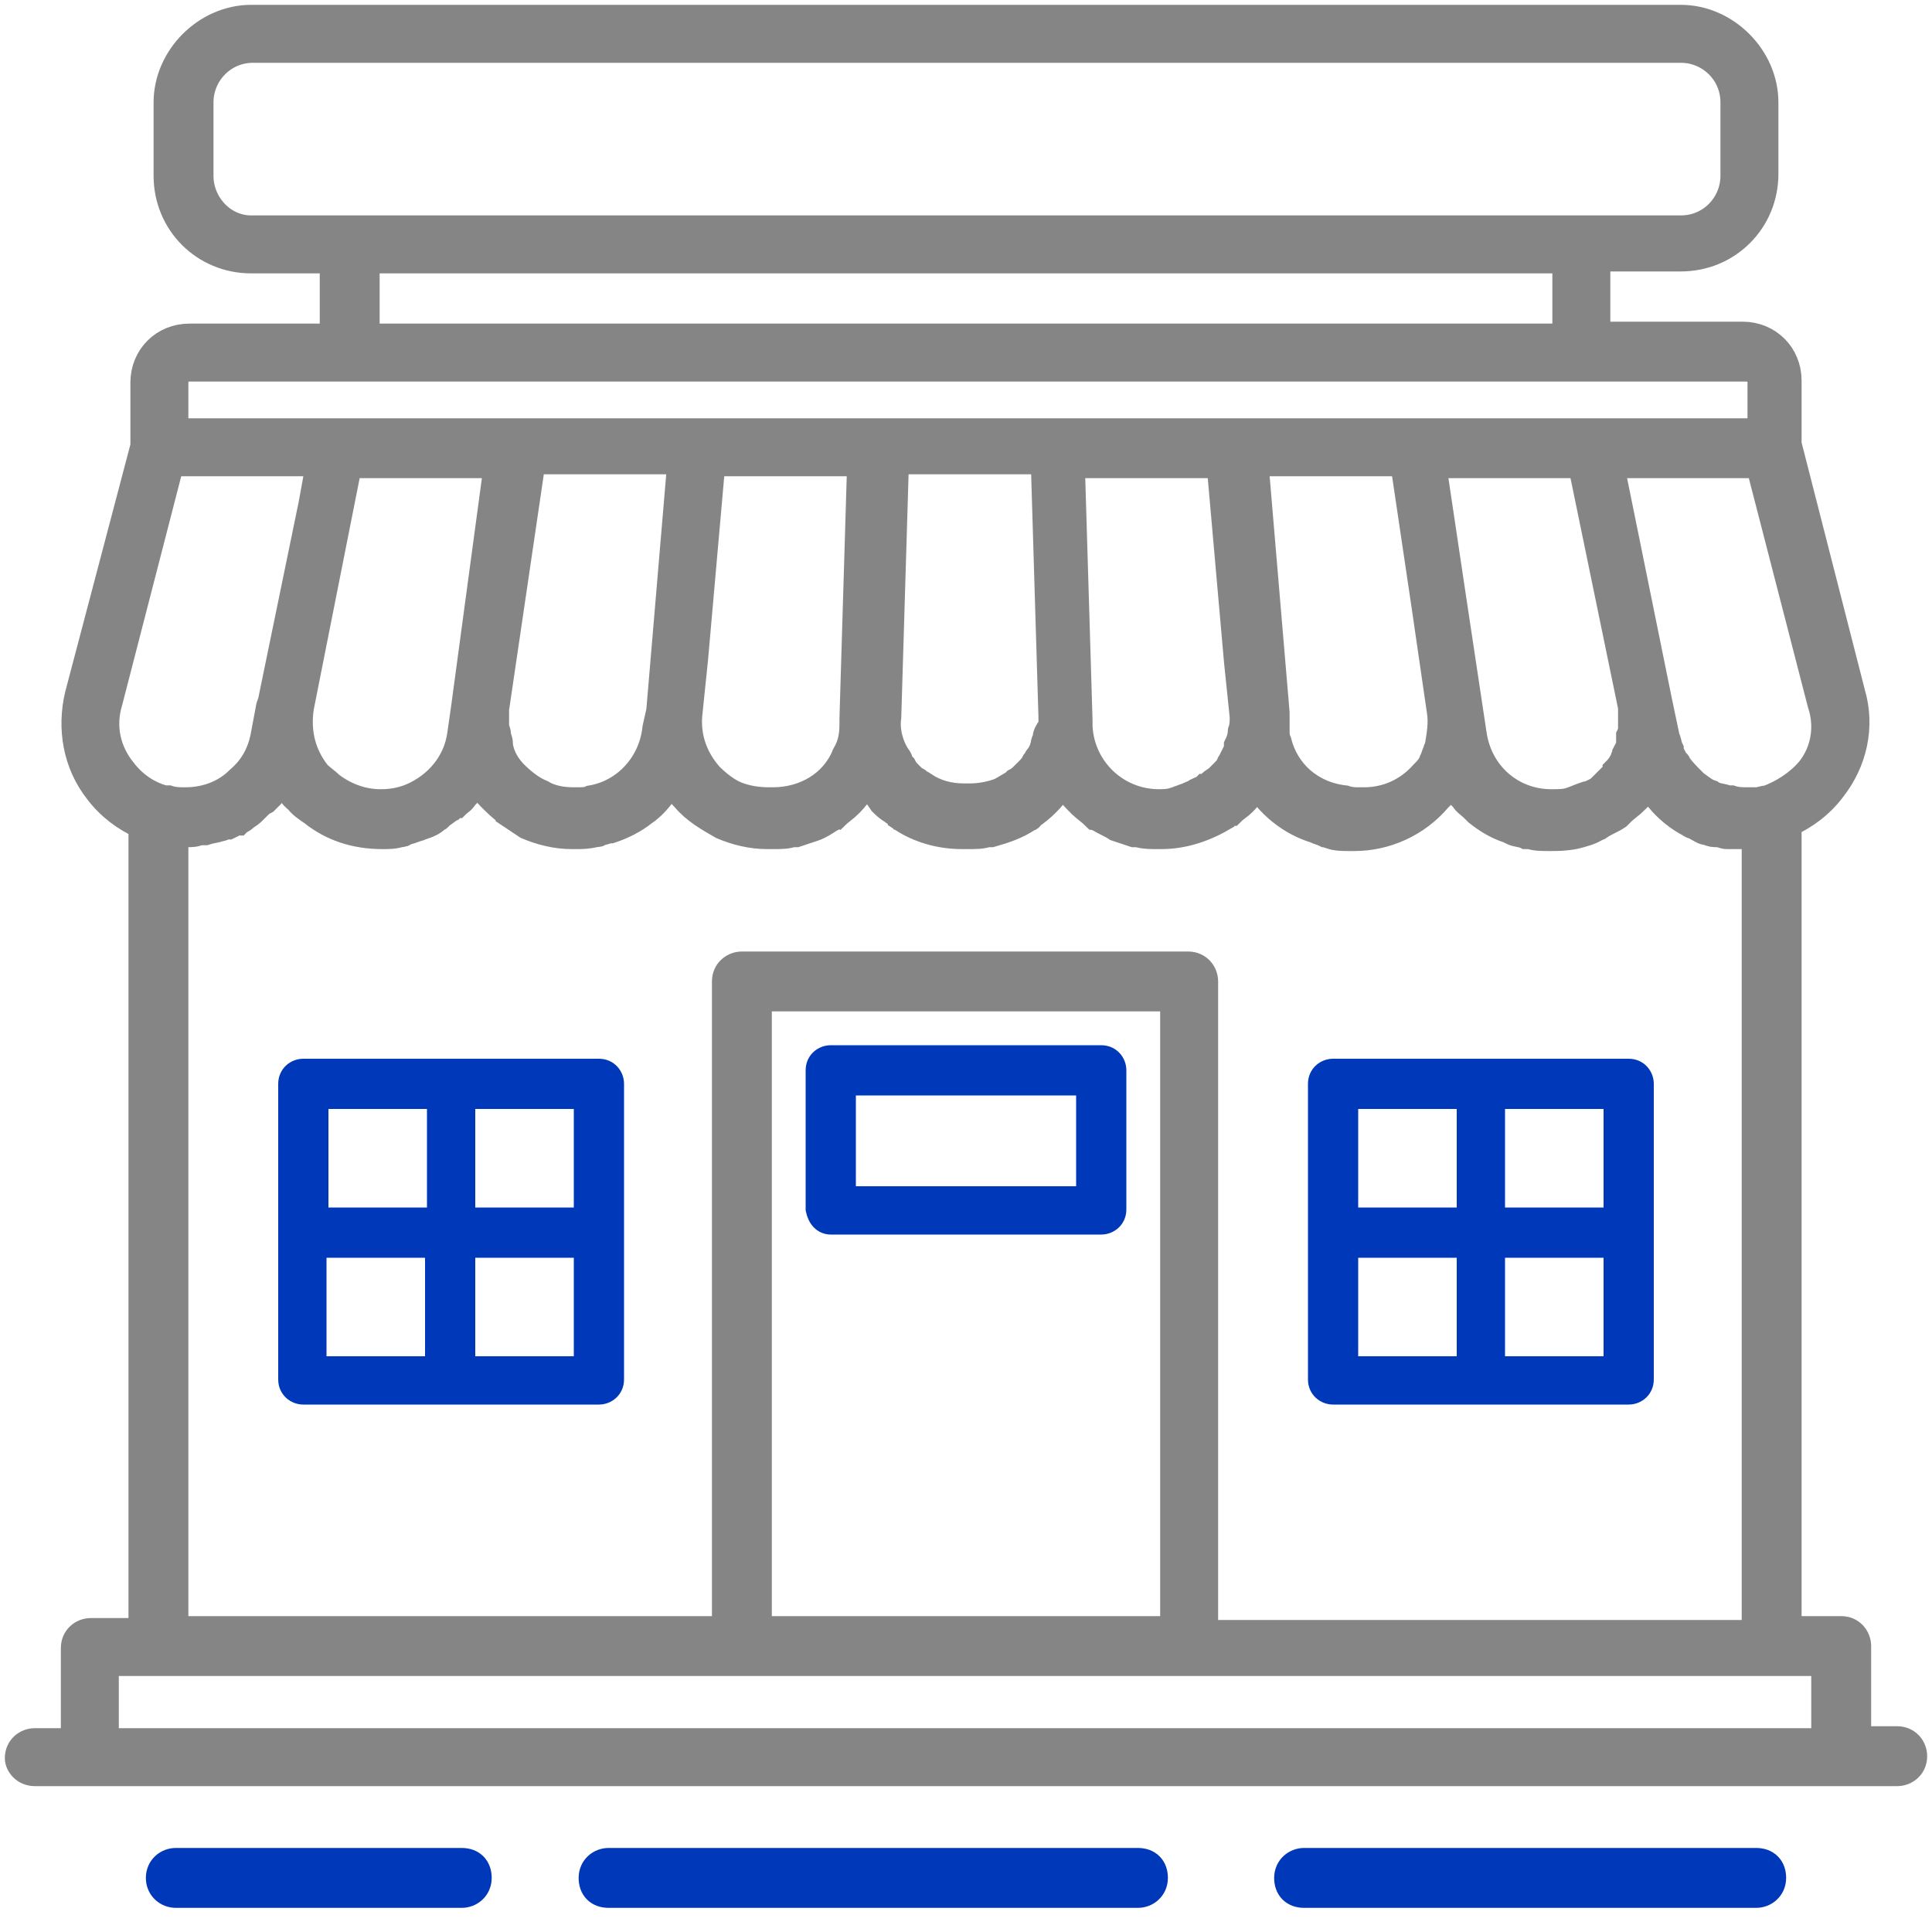
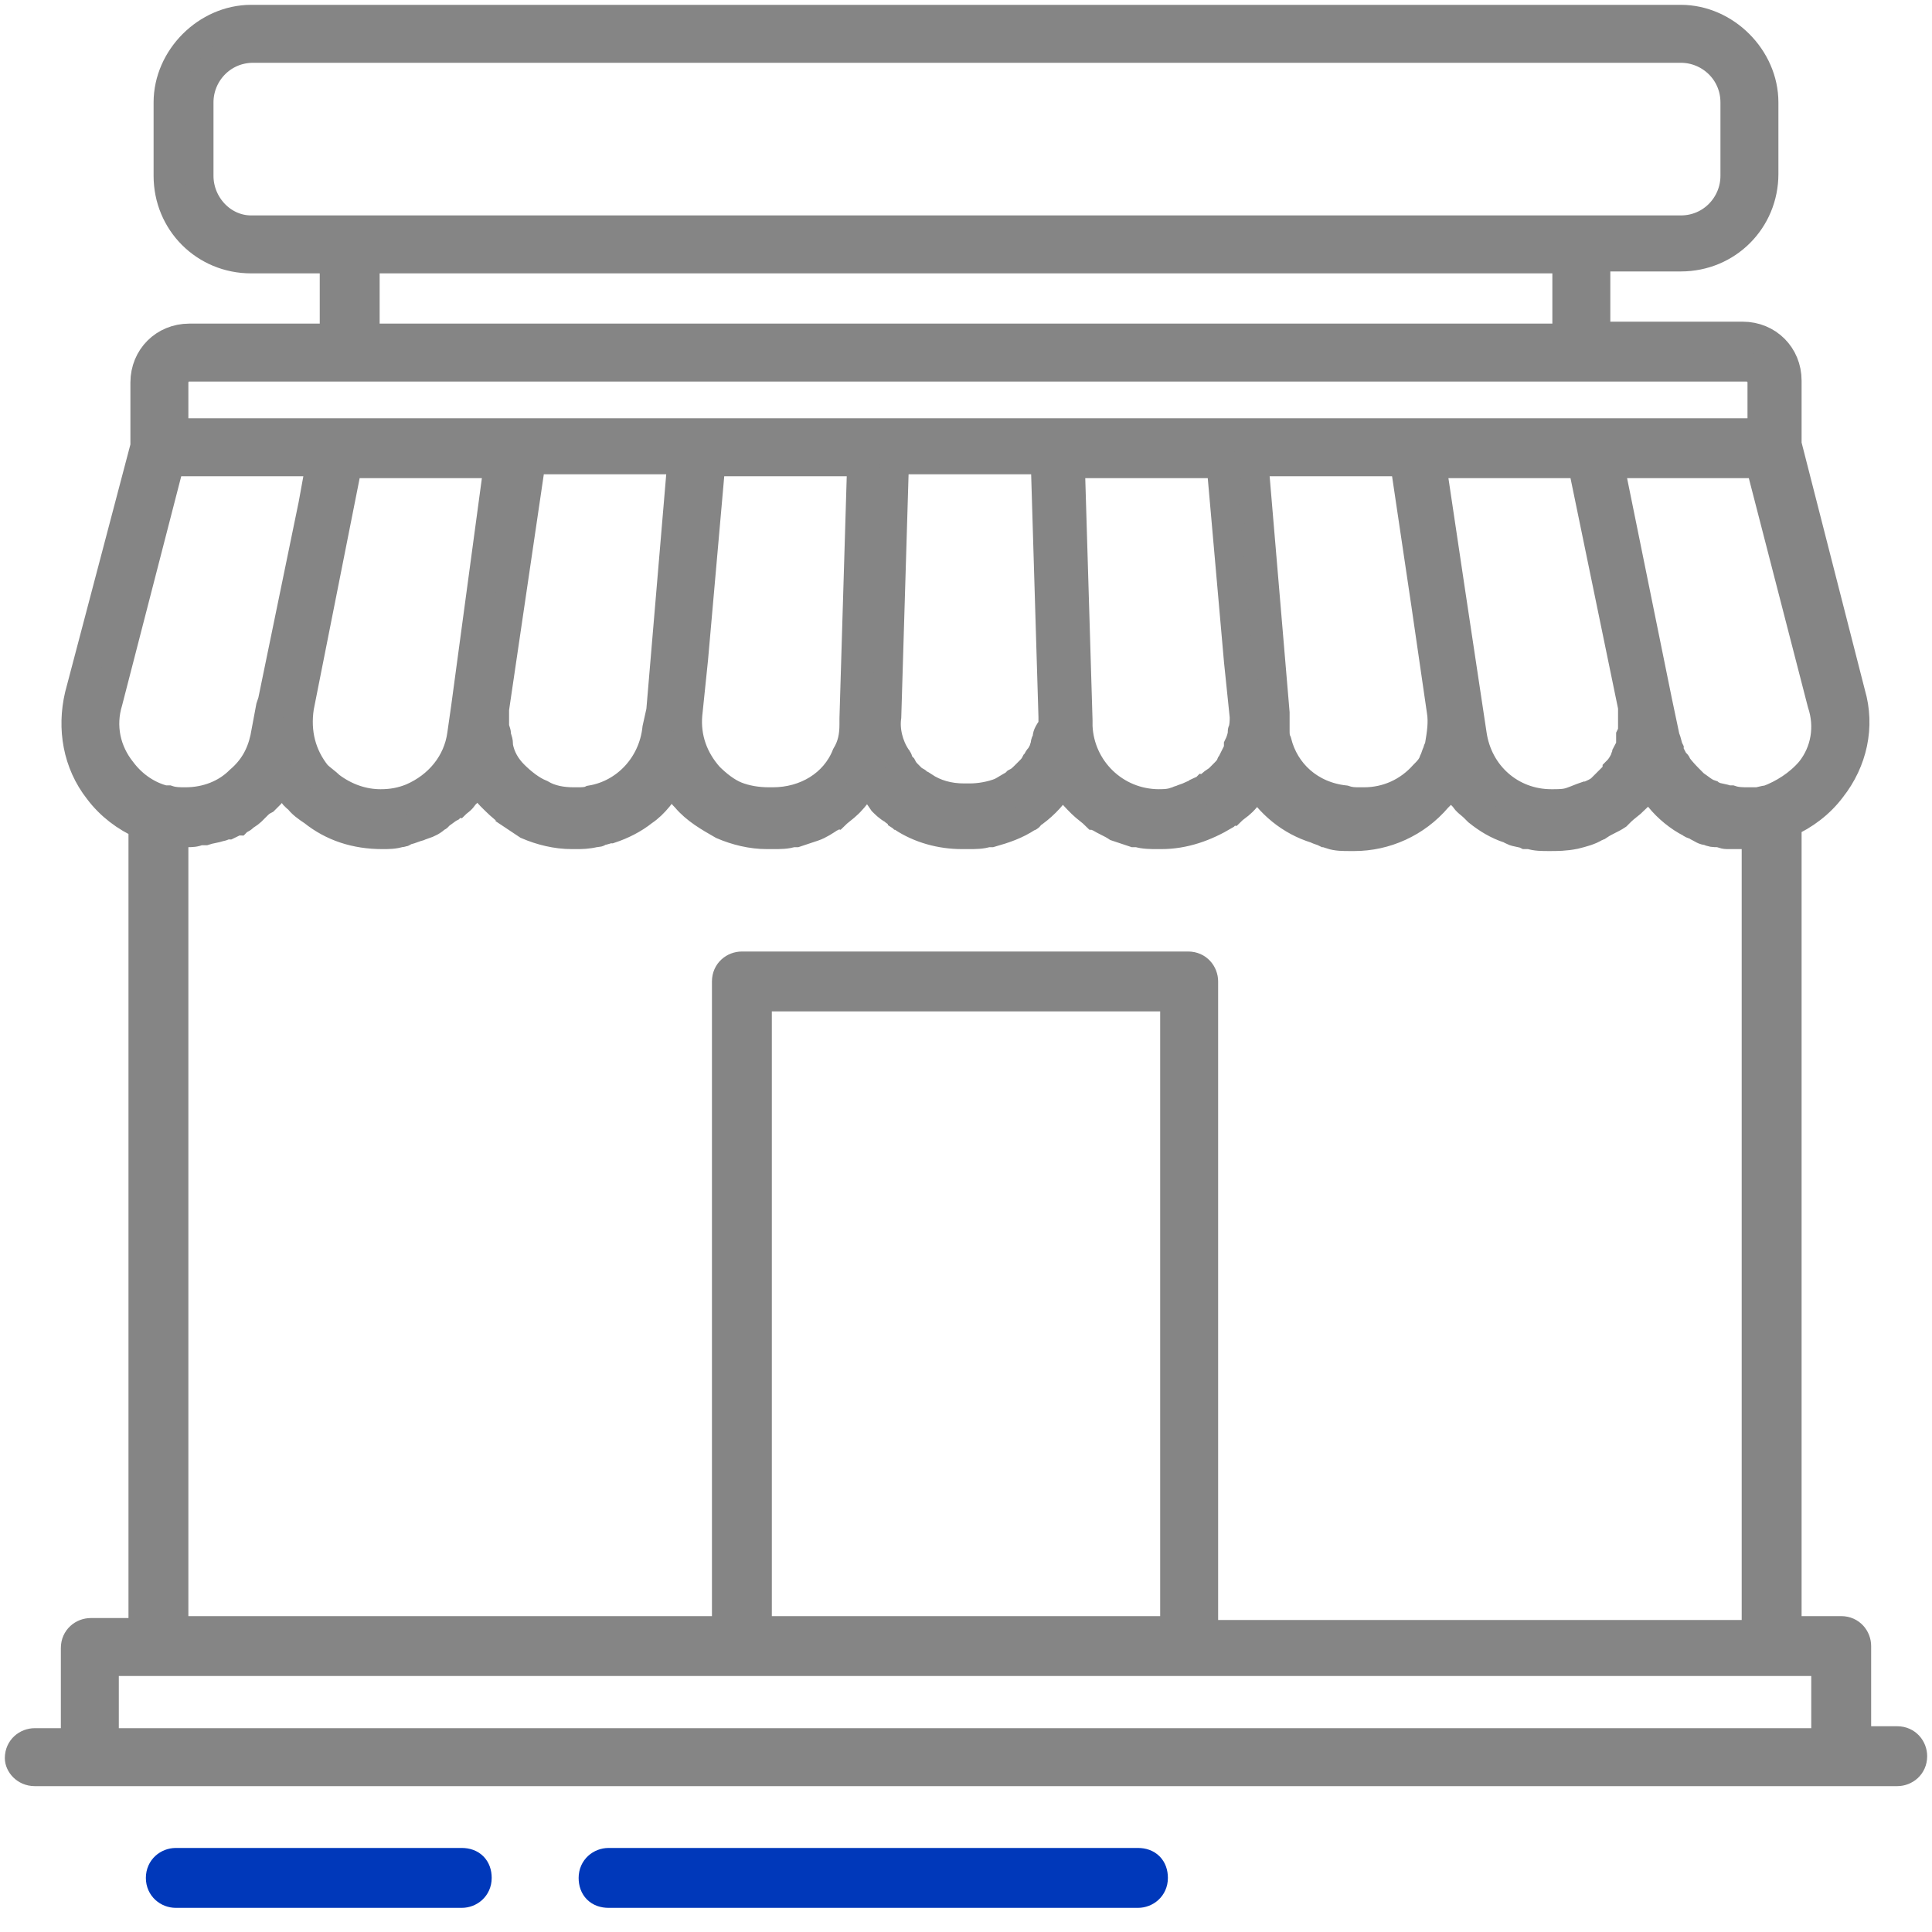
<svg xmlns="http://www.w3.org/2000/svg" version="1.1" id="Layer_1" x="0px" y="0px" viewBox="0 0 100 100" style="enable-background:new 0 0 100 100;" xml:space="preserve">
  <style type="text/css">
	.st0{fill:#858585;stroke:#858585;stroke-width:1.5;stroke-miterlimit:10;}
	.st1{fill:#0038BA;stroke:#0038BA;stroke-width:1.5;stroke-miterlimit:10;}
	.st2{fill:#0038BA;stroke:#0038BA;stroke-miterlimit:10;}
</style>
  <path class="st0" d="M1.8,91.7h2.9h90.6h2.9c0.4,0,0.8-0.3,0.8-0.8c0-0.4-0.3-0.8-0.8-0.8h-2.1v-4.9c0-0.4-0.3-0.8-0.8-0.8h-2.8  V42.6c0.9-0.4,1.7-1,2.3-1.8c1.1-1.4,1.5-3.2,1-4.9L92.5,23v-3.3c0-1.3-1-2.3-2.3-2.3h-7.6v-4.1H87c2.4,0,4.3-1.9,4.3-4.3V5.3  C91.3,3,89.3,1,87,1H13c-2.3,0-4.3,2-4.3,4.3v3.8c0,2.4,1.9,4.3,4.3,4.3h4.3v4.1H9.8c-1.3,0-2.3,1-2.3,2.3v3.3L4.1,36  c-0.4,1.7-0.1,3.5,1,4.9c0.6,0.8,1.4,1.4,2.3,1.8v41.8H4.7c-0.4,0-0.8,0.3-0.8,0.8v4.9H1.8C1.4,90.2,1,90.5,1,91  C1,91.3,1.3,91.7,1.8,91.7z M60.8,84.4H39.2V51.6h21.6C60.8,51.6,60.8,84.4,60.8,84.4z M93.7,39.9c-0.6,0.7-1.4,1.2-2.2,1.5  c-0.2,0-0.4,0.1-0.6,0.1c-0.1,0-0.3,0-0.4,0c-0.3,0-0.6,0-0.9-0.1c-0.1,0-0.1,0-0.2,0c-0.2-0.1-0.5-0.1-0.7-0.2  c-0.1,0-0.2-0.1-0.2-0.1c-0.3-0.1-0.5-0.3-0.8-0.5c0,0,0,0-0.1-0.1c-0.3-0.3-0.6-0.6-0.8-0.9c0,0,0-0.1-0.1-0.1  c0-0.1-0.1-0.1-0.1-0.2c-0.1-0.2-0.2-0.3-0.2-0.5c-0.1-0.2-0.1-0.4-0.2-0.6l-0.4-1.9l0,0L83.3,24h7.8l3.2,12.4  C94.7,37.6,94.5,38.9,93.7,39.9z M84.4,38.5c0,0.2-0.1,0.3-0.2,0.5c0,0.1-0.1,0.2-0.1,0.3c-0.1,0.2-0.2,0.4-0.4,0.6  c0,0.1-0.1,0.1-0.1,0.2c-0.2,0.2-0.4,0.4-0.6,0.6l-0.1,0.1c-0.2,0.2-0.5,0.3-0.7,0.4c0,0,0,0-0.1,0c-0.3,0.1-0.5,0.2-0.8,0.3l0,0  c-0.3,0.1-0.6,0.1-1,0.1c-2.1,0-3.8-1.5-4.1-3.6l-1.1-7.3l-1-6.7h7.8l2.6,12.6c0,0.2,0,0.4,0,0.5c0,0.2,0,0.3,0,0.5s0,0.3-0.1,0.5  C84.4,38.2,84.4,38.3,84.4,38.5z M66.1,38.4C66,38.2,66,38,66,37.8v-0.3v-0.4l0,0v-0.2l0,0l-1.1-13h7.8l1.1,7.4l0.8,5.5l0,0l0,0l0,0  c0.1,0.6,0,1.2-0.1,1.8c0,0.1-0.1,0.2-0.1,0.3c-0.1,0.2-0.1,0.3-0.2,0.5c-0.1,0.3-0.3,0.5-0.5,0.7c-0.8,0.9-1.9,1.4-3.1,1.4h-0.2  c-0.3,0-0.5,0-0.8-0.1C67.8,41.2,66.5,40,66.1,38.4z M64.3,37.9c0,0.2-0.1,0.5-0.2,0.7c0,0.1,0,0.1,0,0.2c-0.1,0.2-0.2,0.4-0.3,0.6  c0,0.1-0.1,0.1-0.1,0.2c-0.1,0.2-0.2,0.3-0.4,0.5c-0.1,0.1-0.1,0.1-0.2,0.2c-0.1,0.1-0.3,0.2-0.4,0.3c-0.1,0.1-0.2,0.2-0.3,0.2  c-0.1,0.1-0.2,0.1-0.4,0.2c-0.1,0.1-0.2,0.1-0.4,0.2c-0.2,0.1-0.3,0.1-0.5,0.2c-0.1,0-0.2,0.1-0.3,0.1c-0.3,0.1-0.6,0.1-0.9,0.1H60  c-2.3,0-4.1-1.8-4.2-4v-0.3l0,0L55.4,24h7.8l0.9,10.2l0.3,2.9C64.4,37.3,64.4,37.6,64.3,37.9C64.3,37.8,64.3,37.9,64.3,37.9z   M54.2,38.2c0,0.1-0.1,0.2-0.1,0.3S54,38.8,54,38.9c-0.1,0.1-0.1,0.2-0.2,0.3c-0.1,0.1-0.1,0.2-0.2,0.3c-0.1,0.2-0.2,0.3-0.3,0.4  c-0.1,0.1-0.1,0.1-0.2,0.2c-0.2,0.2-0.3,0.3-0.5,0.4l-0.1,0.1c-0.2,0.1-0.5,0.3-0.7,0.4l0,0c-0.5,0.2-1.1,0.3-1.6,0.3h-0.3  c-0.8,0-1.5-0.2-2.1-0.6c-0.1,0-0.2-0.1-0.2-0.1c-0.1-0.1-0.2-0.2-0.3-0.2c-0.1-0.1-0.2-0.2-0.3-0.3s-0.2-0.2-0.3-0.4  c-0.1-0.1-0.2-0.2-0.2-0.3s-0.1-0.2-0.1-0.2c-0.4-0.6-0.6-1.4-0.5-2.1l0,0l0.4-13.3h7.8l0.4,13.3c0,0.2,0,0.4,0,0.5  C54.2,38,54.2,38.1,54.2,38.2z M44.2,37.5c0,0.6-0.1,1.1-0.4,1.6c-0.6,1.5-2.1,2.4-3.8,2.4h-0.2c-0.6,0-1.2-0.1-1.7-0.3  s-1-0.6-1.4-1c-0.8-0.9-1.2-2-1.1-3.2l0,0l0.3-2.9l0.9-10.2h7.8l-0.4,13.3l0,0L44.2,37.5L44.2,37.5z M29.9,41.5h-0.2  c-0.6,0-1.2-0.1-1.7-0.4c-0.5-0.2-1-0.6-1.4-1s-0.7-0.9-0.8-1.5c0,0,0,0,0-0.1c0-0.2-0.1-0.3-0.1-0.5c0-0.1-0.1-0.3-0.1-0.4  c0-0.1,0-0.1,0-0.2c0-0.2,0-0.5,0-0.7l1.9-12.9h7.8l-1.1,13L34,37.7c-0.2,1.9-1.6,3.4-3.4,3.7C30.4,41.5,30.1,41.5,29.9,41.5z   M24.1,36.6L23.9,38c-0.2,1.5-1.2,2.7-2.6,3.3c-0.5,0.2-1,0.3-1.6,0.3c-0.9,0-1.8-0.3-2.6-0.9c-0.2-0.2-0.5-0.4-0.7-0.6  c-0.8-1-1.1-2.2-0.9-3.5l0,0L18,24h7.8L24.1,36.6L24.1,36.6L24.1,36.6L24.1,36.6z M10.3,9.1V5.3c0-1.5,1.2-2.8,2.8-2.8H87  c1.5,0,2.8,1.2,2.8,2.8v3.8c0,1.5-1.2,2.8-2.8,2.8h-5.1H18.1H13C11.5,11.9,10.3,10.6,10.3,9.1z M18.9,13.4h62.2v4.1H18.9V13.4z   M9,19.8C9,19.4,9.3,19,9.8,19h8.4H82h8.4c0.4,0,0.8,0.3,0.8,0.8v2.6h-8.5h-9.3h-9.3h-9.3h-9.3h-9.3h-9.3h-9.3H9V19.8z M6.3,39.9  c-0.8-1-1.1-2.3-0.7-3.6l3.2-12.4h7.8l-0.4,2.2l-2.1,10.2l0,0L14,36.6l-0.3,1.6c-0.2,0.9-0.6,1.6-1.3,2.2c-0.7,0.7-1.7,1.1-2.8,1.1  c-0.3,0-0.6,0-0.9-0.1c-0.1,0-0.1,0-0.2,0C7.7,41.2,6.9,40.7,6.3,39.9z M9.6,43.1h0.1c0.2,0,0.4,0,0.6-0.1c0.1,0,0.2,0,0.3,0  c0.3-0.1,0.5-0.1,0.8-0.2c0.1,0,0.2-0.1,0.4-0.1c0.2-0.1,0.4-0.2,0.5-0.2c0.1-0.1,0.2-0.1,0.3-0.2c0.1-0.1,0.3-0.2,0.4-0.3  c0.1-0.1,0.2-0.2,0.3-0.3s0.2-0.2,0.4-0.3c0.1-0.1,0.2-0.2,0.3-0.3s0.2-0.3,0.3-0.4c0.1-0.1,0.1-0.2,0.2-0.3l0.1-0.1  c0.2,0.3,0.4,0.6,0.6,0.8c0,0,0,0.1,0.1,0.1l0,0l0,0c0,0.1,0.1,0.1,0.1,0.1c0.2,0.3,0.5,0.5,0.8,0.7c1,0.8,2.2,1.2,3.6,1.2  c0.3,0,0.6,0,0.9-0.1c0.1,0,0.2,0,0.2-0.1c0.2,0,0.4-0.1,0.7-0.2c0.1,0,0.2-0.1,0.3-0.1c0.3-0.1,0.5-0.2,0.7-0.4  c0.1,0,0.1-0.1,0.1-0.1c0.2-0.1,0.4-0.3,0.6-0.4c0.1-0.1,0.2-0.2,0.3-0.2c0.1-0.1,0.3-0.2,0.4-0.4c0.1-0.1,0.2-0.2,0.3-0.3  c0.1-0.2,0.2-0.3,0.3-0.5c0-0.1,0.1-0.1,0.1-0.2c0.2,0.3,0.4,0.7,0.7,1c0.3,0.3,0.6,0.6,0.9,0.8c0,0,0.1,0,0.1,0.1  c0.3,0.2,0.6,0.4,0.9,0.6c0.7,0.3,1.5,0.5,2.3,0.5h0.2c0.3,0,0.6,0,1-0.1c0.1,0,0.2,0,0.3-0.1c0.2,0,0.3-0.1,0.5-0.1  c0.6-0.2,1.2-0.5,1.7-0.9l0,0c0.6-0.4,1-1,1.4-1.6c0,0,0-0.1,0.1-0.1l0,0c0.2,0.4,0.4,0.7,0.7,1c0.5,0.6,1.2,1,1.9,1.4  c0.7,0.3,1.5,0.5,2.3,0.5H40c0.4,0,0.7,0,1-0.1c0.1,0,0.1,0,0.2,0c0.3-0.1,0.6-0.2,0.9-0.3l0,0c0.3-0.1,0.6-0.3,0.9-0.5  c0.1,0,0.1-0.1,0.2-0.1c0.2-0.2,0.5-0.4,0.7-0.6c0,0,0,0,0.1-0.1c0.2-0.2,0.4-0.5,0.6-0.7l0.1-0.1c0.1-0.1,0.1-0.2,0.2-0.3  c0,0,0,0.1,0.1,0.1c0.2,0.3,0.5,0.7,0.7,1l0,0l0,0l0,0c0.1,0.1,0.3,0.3,0.5,0.4c0.1,0.1,0.3,0.2,0.4,0.3c0,0,0.1,0,0.1,0.1  c0.9,0.6,2,0.9,3.1,0.9h0.3c0.4,0,0.7,0,1-0.1c0.1,0,0.1,0,0.2,0c0.7-0.2,1.3-0.4,1.9-0.8c0,0,0.1,0,0.1-0.1  c0.6-0.4,1.1-0.9,1.5-1.5c0-0.1,0.1-0.1,0.1-0.2l0.1-0.1c0.1,0.1,0.2,0.2,0.2,0.3c0,0,0,0.1,0.1,0.1c0.2,0.3,0.4,0.5,0.7,0.8l0,0  c0.2,0.2,0.5,0.4,0.7,0.6c0.1,0,0.1,0.1,0.2,0.1c0.3,0.2,0.6,0.3,0.9,0.5l0,0c0.3,0.1,0.6,0.2,0.9,0.3c0.1,0,0.1,0,0.2,0  c0.3,0.1,0.7,0.1,1,0.1h0.2c1.2,0,2.3-0.4,3.3-1c0.1-0.1,0.2-0.2,0.3-0.2c0.2-0.2,0.4-0.3,0.6-0.5l0,0l0,0c0.3-0.3,0.5-0.6,0.7-1  c0,0,0,0,0-0.1l0,0c0.7,1.2,1.8,2.1,3.1,2.5c0.2,0.1,0.3,0.1,0.5,0.2c0.1,0,0.2,0,0.3,0.1c0.3,0.1,0.6,0.1,1,0.1h0.2  c1.6,0,3.2-0.7,4.3-2l0,0l0,0l0.1-0.1c0.2-0.3,0.4-0.5,0.6-0.8c0.1,0.3,0.3,0.5,0.5,0.7c0.1,0.1,0.1,0.1,0.2,0.2  c0.1,0.2,0.3,0.3,0.5,0.5c0.1,0.1,0.1,0.1,0.2,0.2c0.5,0.4,1,0.7,1.6,0.9c0.1,0,0.2,0.1,0.2,0.1c0.2,0.1,0.5,0.1,0.7,0.2  c0.1,0,0.2,0,0.2,0c0.3,0.1,0.6,0.1,1,0.1s0.8,0,1.3-0.1l0,0c0.4-0.1,0.8-0.2,1.1-0.4c0.1,0,0.1-0.1,0.2-0.1  c0.3-0.2,0.6-0.3,0.9-0.5c0.1-0.1,0.1-0.1,0.2-0.2c0.2-0.2,0.5-0.4,0.7-0.6c0,0,0,0,0-0.1l0,0c0.1-0.1,0.1-0.2,0.2-0.3  c0.2-0.2,0.3-0.4,0.4-0.7l0.1,0.1c0.1,0.2,0.2,0.4,0.4,0.6c0.1,0.1,0.1,0.2,0.2,0.3c0.4,0.5,1,1,1.6,1.3c0.1,0.1,0.3,0.1,0.4,0.2  c0.2,0.1,0.3,0.2,0.5,0.2c0.2,0.1,0.3,0.1,0.5,0.1s0.3,0.1,0.5,0.1s0.3,0,0.5,0c0.1,0,0.2,0,0.3,0c0.1,0,0.2,0,0.3,0  c0.1,0,0.2,0,0.4,0v41.4H62.3V50.8c0-0.4-0.3-0.8-0.8-0.8H38.4c-0.4,0-0.8,0.3-0.8,0.8v33.6H9V43c0.2,0,0.3,0,0.5,0  C9.5,43.1,9.6,43.1,9.6,43.1z M5.4,86h89.1v4.2H5.4V86z" />
  <path class="st1" d="M23.9,98c0.4,0,0.8-0.3,0.8-0.8s-0.3-0.8-0.8-0.8H9.1c-0.4,0-0.8,0.3-0.8,0.8S8.7,98,9.1,98H23.9z" />
  <path class="st1" d="M58.9,98c0.4,0,0.8-0.3,0.8-0.8s-0.3-0.8-0.8-0.8H31.5c-0.4,0-0.8,0.3-0.8,0.8S31,98,31.5,98H58.9z" />
-   <path class="st1" d="M90.9,98c0.4,0,0.8-0.3,0.8-0.8s-0.3-0.8-0.8-0.8H67.5c-0.4,0-0.8,0.3-0.8,0.8S67,98,67.5,98H90.9z" />
-   <path class="st2" d="M43,63.4h14c0.4,0,0.8-0.3,0.8-0.8v-7.2c0-0.4-0.3-0.8-0.8-0.8H43c-0.4,0-0.8,0.3-0.8,0.8v7.2  C42.3,63.1,42.6,63.4,43,63.4z M43.8,56.2h12.4v5.7H43.8V56.2z" />
-   <path class="st2" d="M69,72.2h15.3c0.4,0,0.8-0.3,0.8-0.8V56.1c0-0.4-0.3-0.8-0.8-0.8H69c-0.4,0-0.8,0.3-0.8,0.8v15.3  C68.2,71.9,68.6,72.2,69,72.2z M69.8,64.6h6.1v6.1h-6.1V64.6z M77.4,70.7v-6.1h6.1v6.1H77.4z M83.5,63h-6.1v-6.1h6.1V63z M75.9,56.9  V63h-6.1v-6.1H75.9z" />
-   <path class="st2" d="M15.7,72.2H31c0.4,0,0.8-0.3,0.8-0.8V56.1c0-0.4-0.3-0.8-0.8-0.8H15.7c-0.4,0-0.8,0.3-0.8,0.8v15.3  C14.9,71.9,15.3,72.2,15.7,72.2z M16.4,64.6h6.1v6.1h-6.1V64.6z M24.1,70.7v-6.1h6.1v6.1H24.1z M30.2,63h-6.1v-6.1h6.1V63z   M22.6,56.9V63h-6.1v-6.1H22.6z" />
</svg>